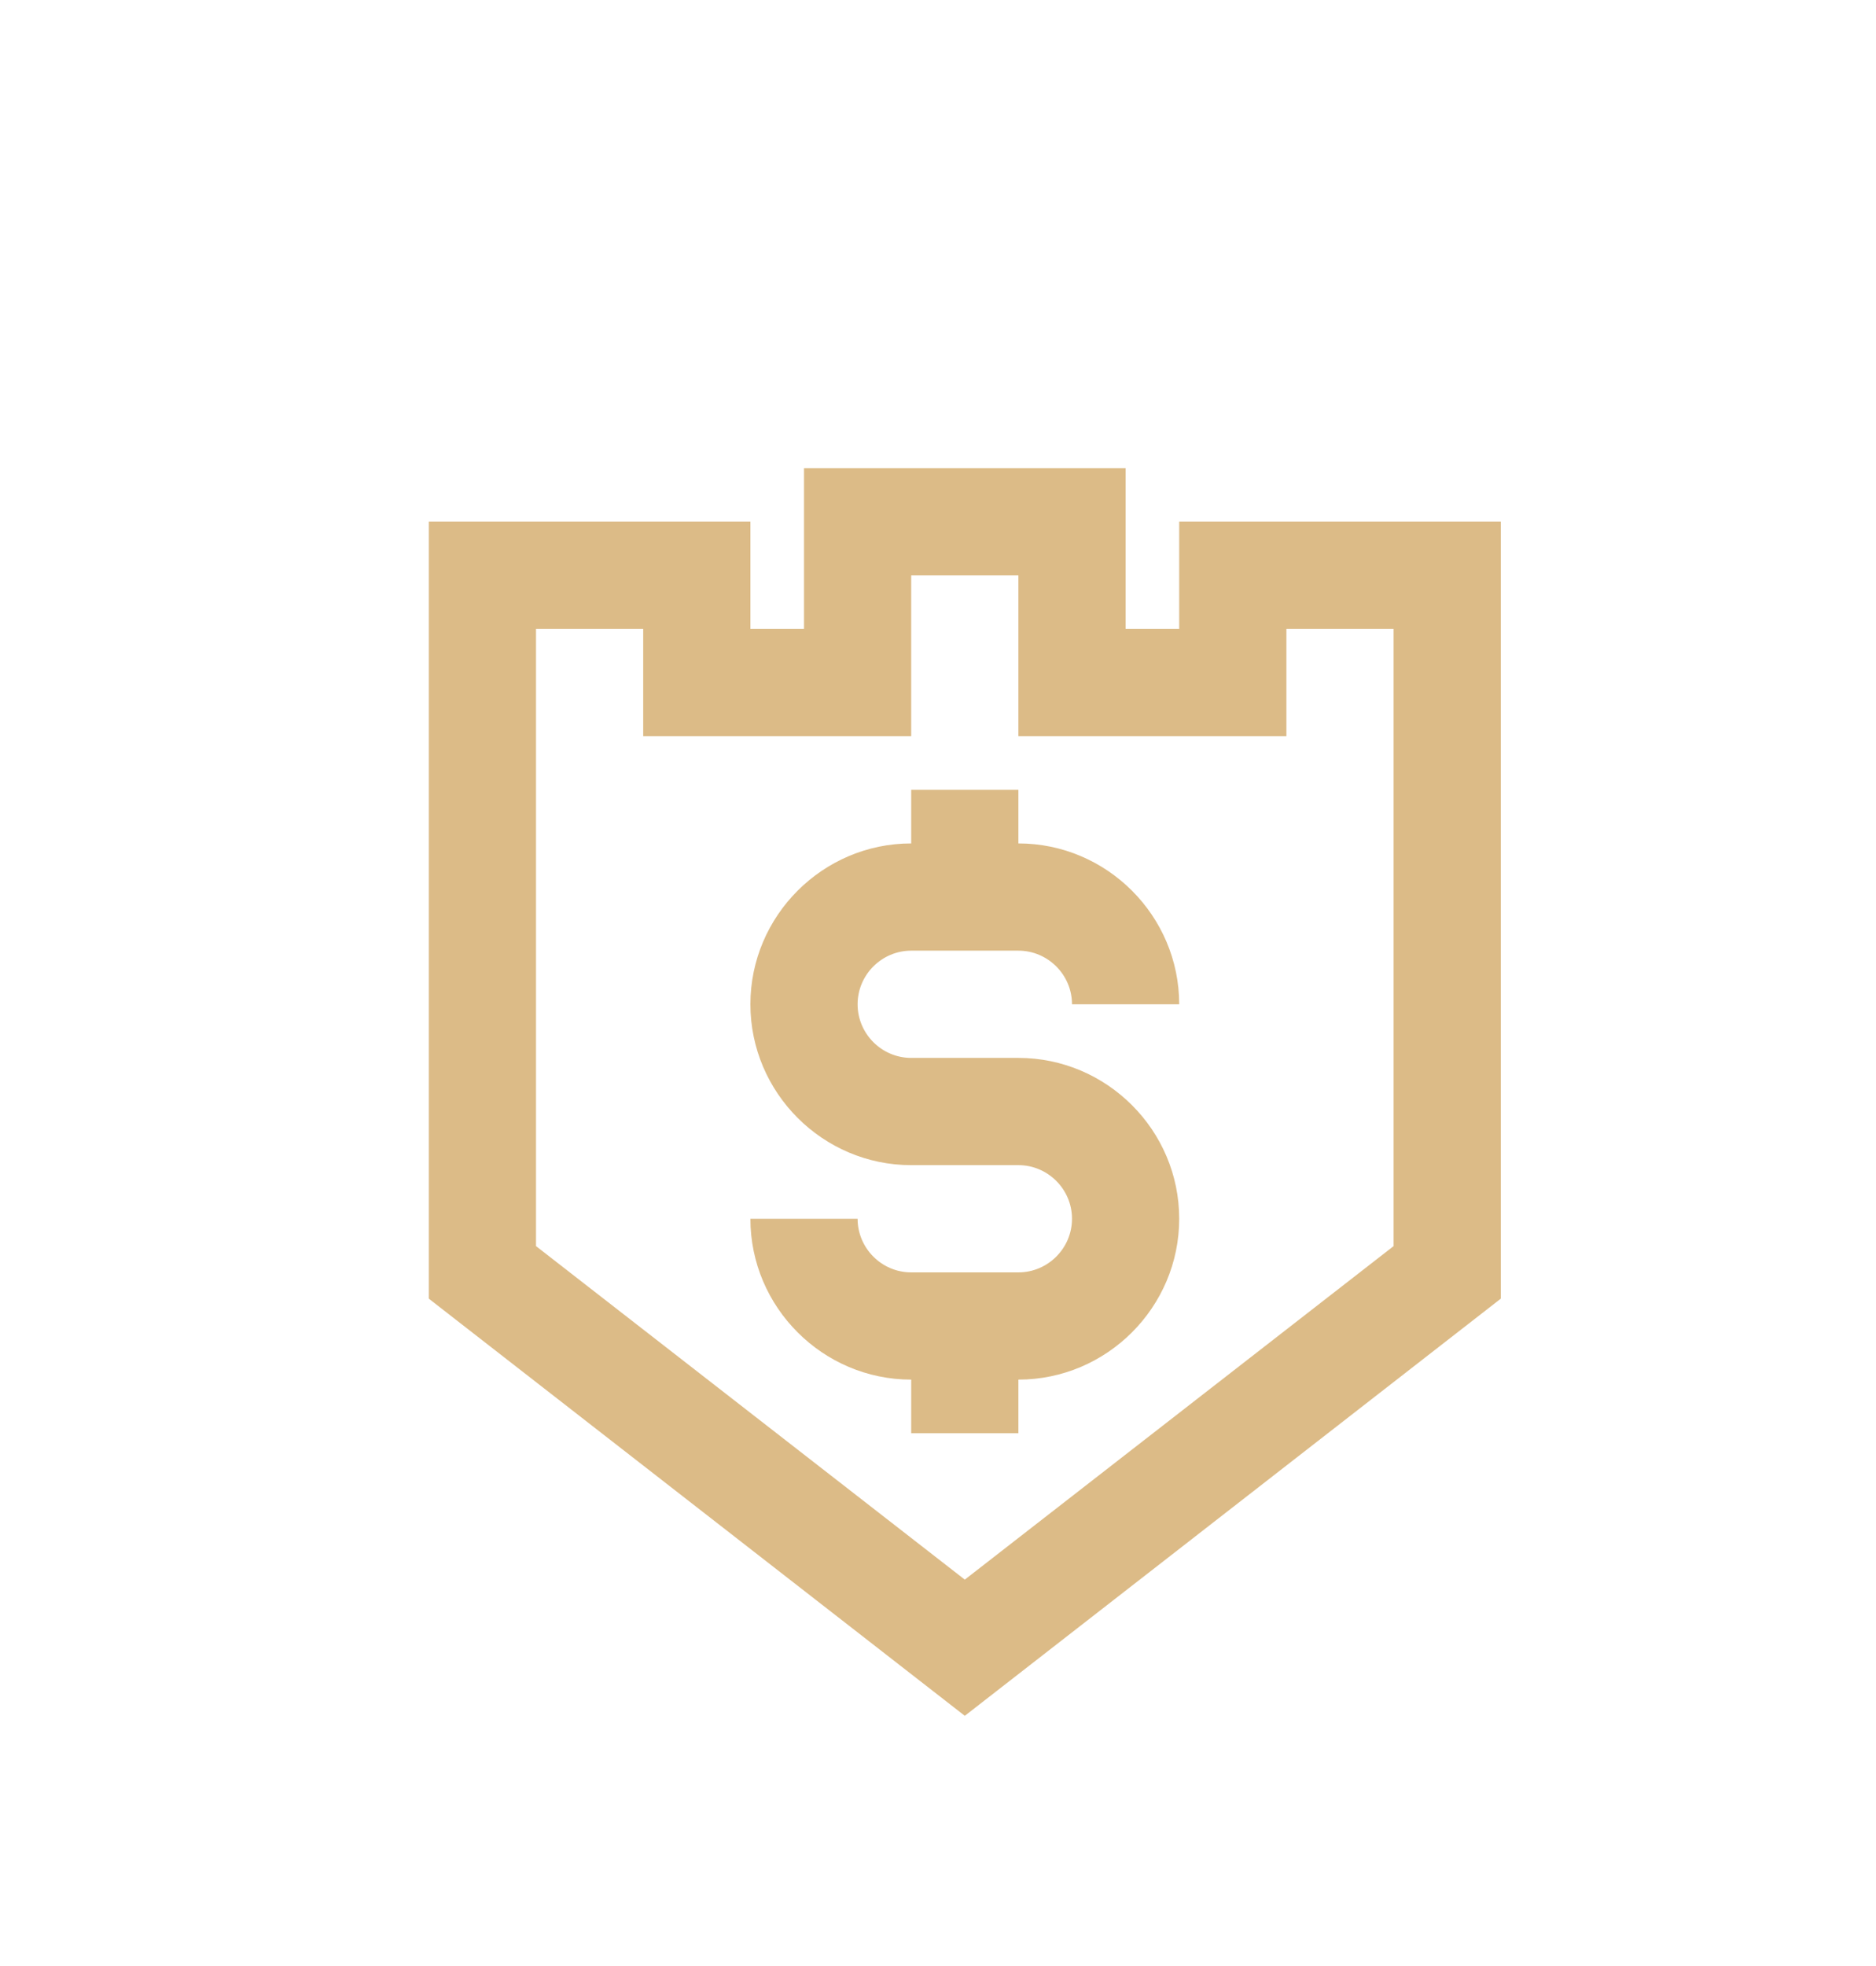
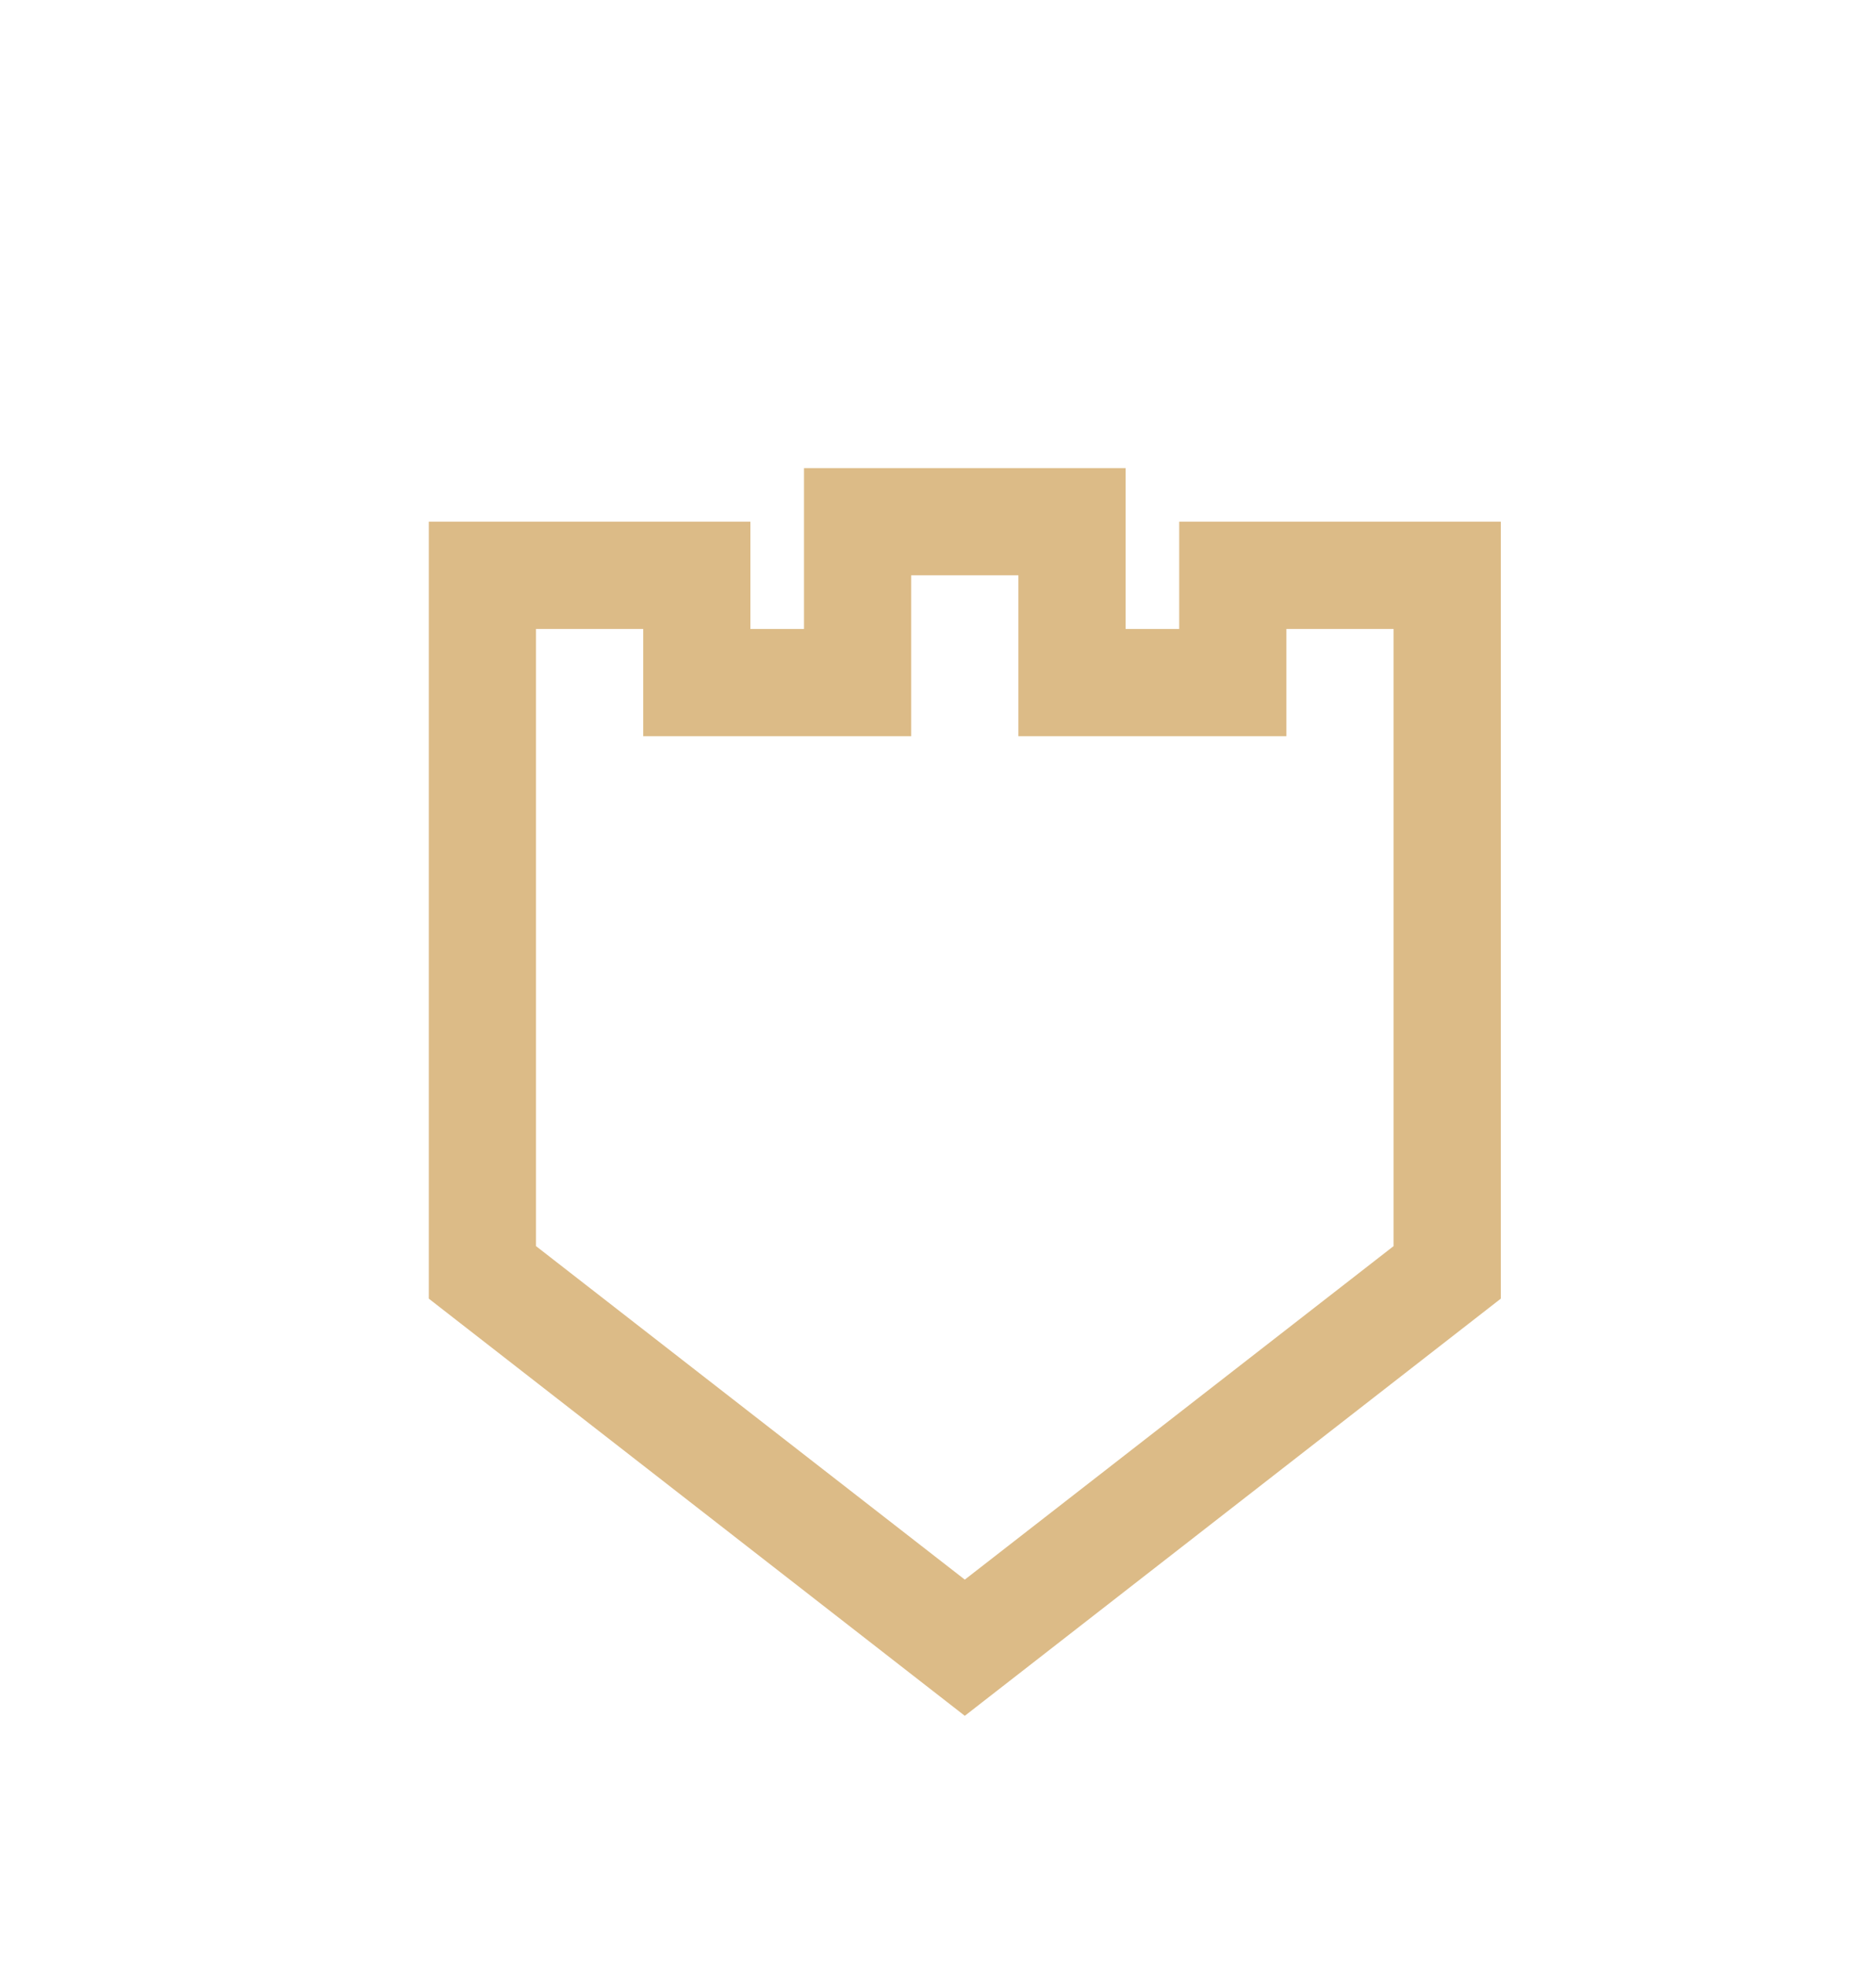
<svg xmlns="http://www.w3.org/2000/svg" id="icons" viewBox="0 0 35 36.67">
  <defs>
    <style>
      .cls-1 {
        fill: #dcbb87;
      }
    </style>
  </defs>
  <path class="cls-1" d="M18,32l-10-7.78V9.73h6v2h1v-3h6v3h1v-2h6v14.49l-10,7.78Zm-8-8.76l8,6.22,8-6.22V11.73h-2v2h-5v-3h-2v3h-5v-2h-2v11.51Z" />
  <g>
-     <path class="cls-1" d="M19,25.73h-2c-1.65,0-3-1.35-3-3h2c0,.55,.45,1,1,1h2c.55,0,1-.45,1-1s-.45-1-1-1h-2c-1.65,0-3-1.35-3-3s1.35-3,3-3h2c1.65,0,3,1.35,3,3h-2c0-.55-.45-1-1-1h-2c-.55,0-1,.45-1,1s.45,1,1,1h2c1.65,0,3,1.35,3,3s-1.35,3-3,3Z" />
-     <rect class="cls-1" x="17" y="24.73" width="2" height="2" />
-     <rect class="cls-1" x="17" y="14.73" width="2" height="2" />
-   </g>
+     </g>
</svg>